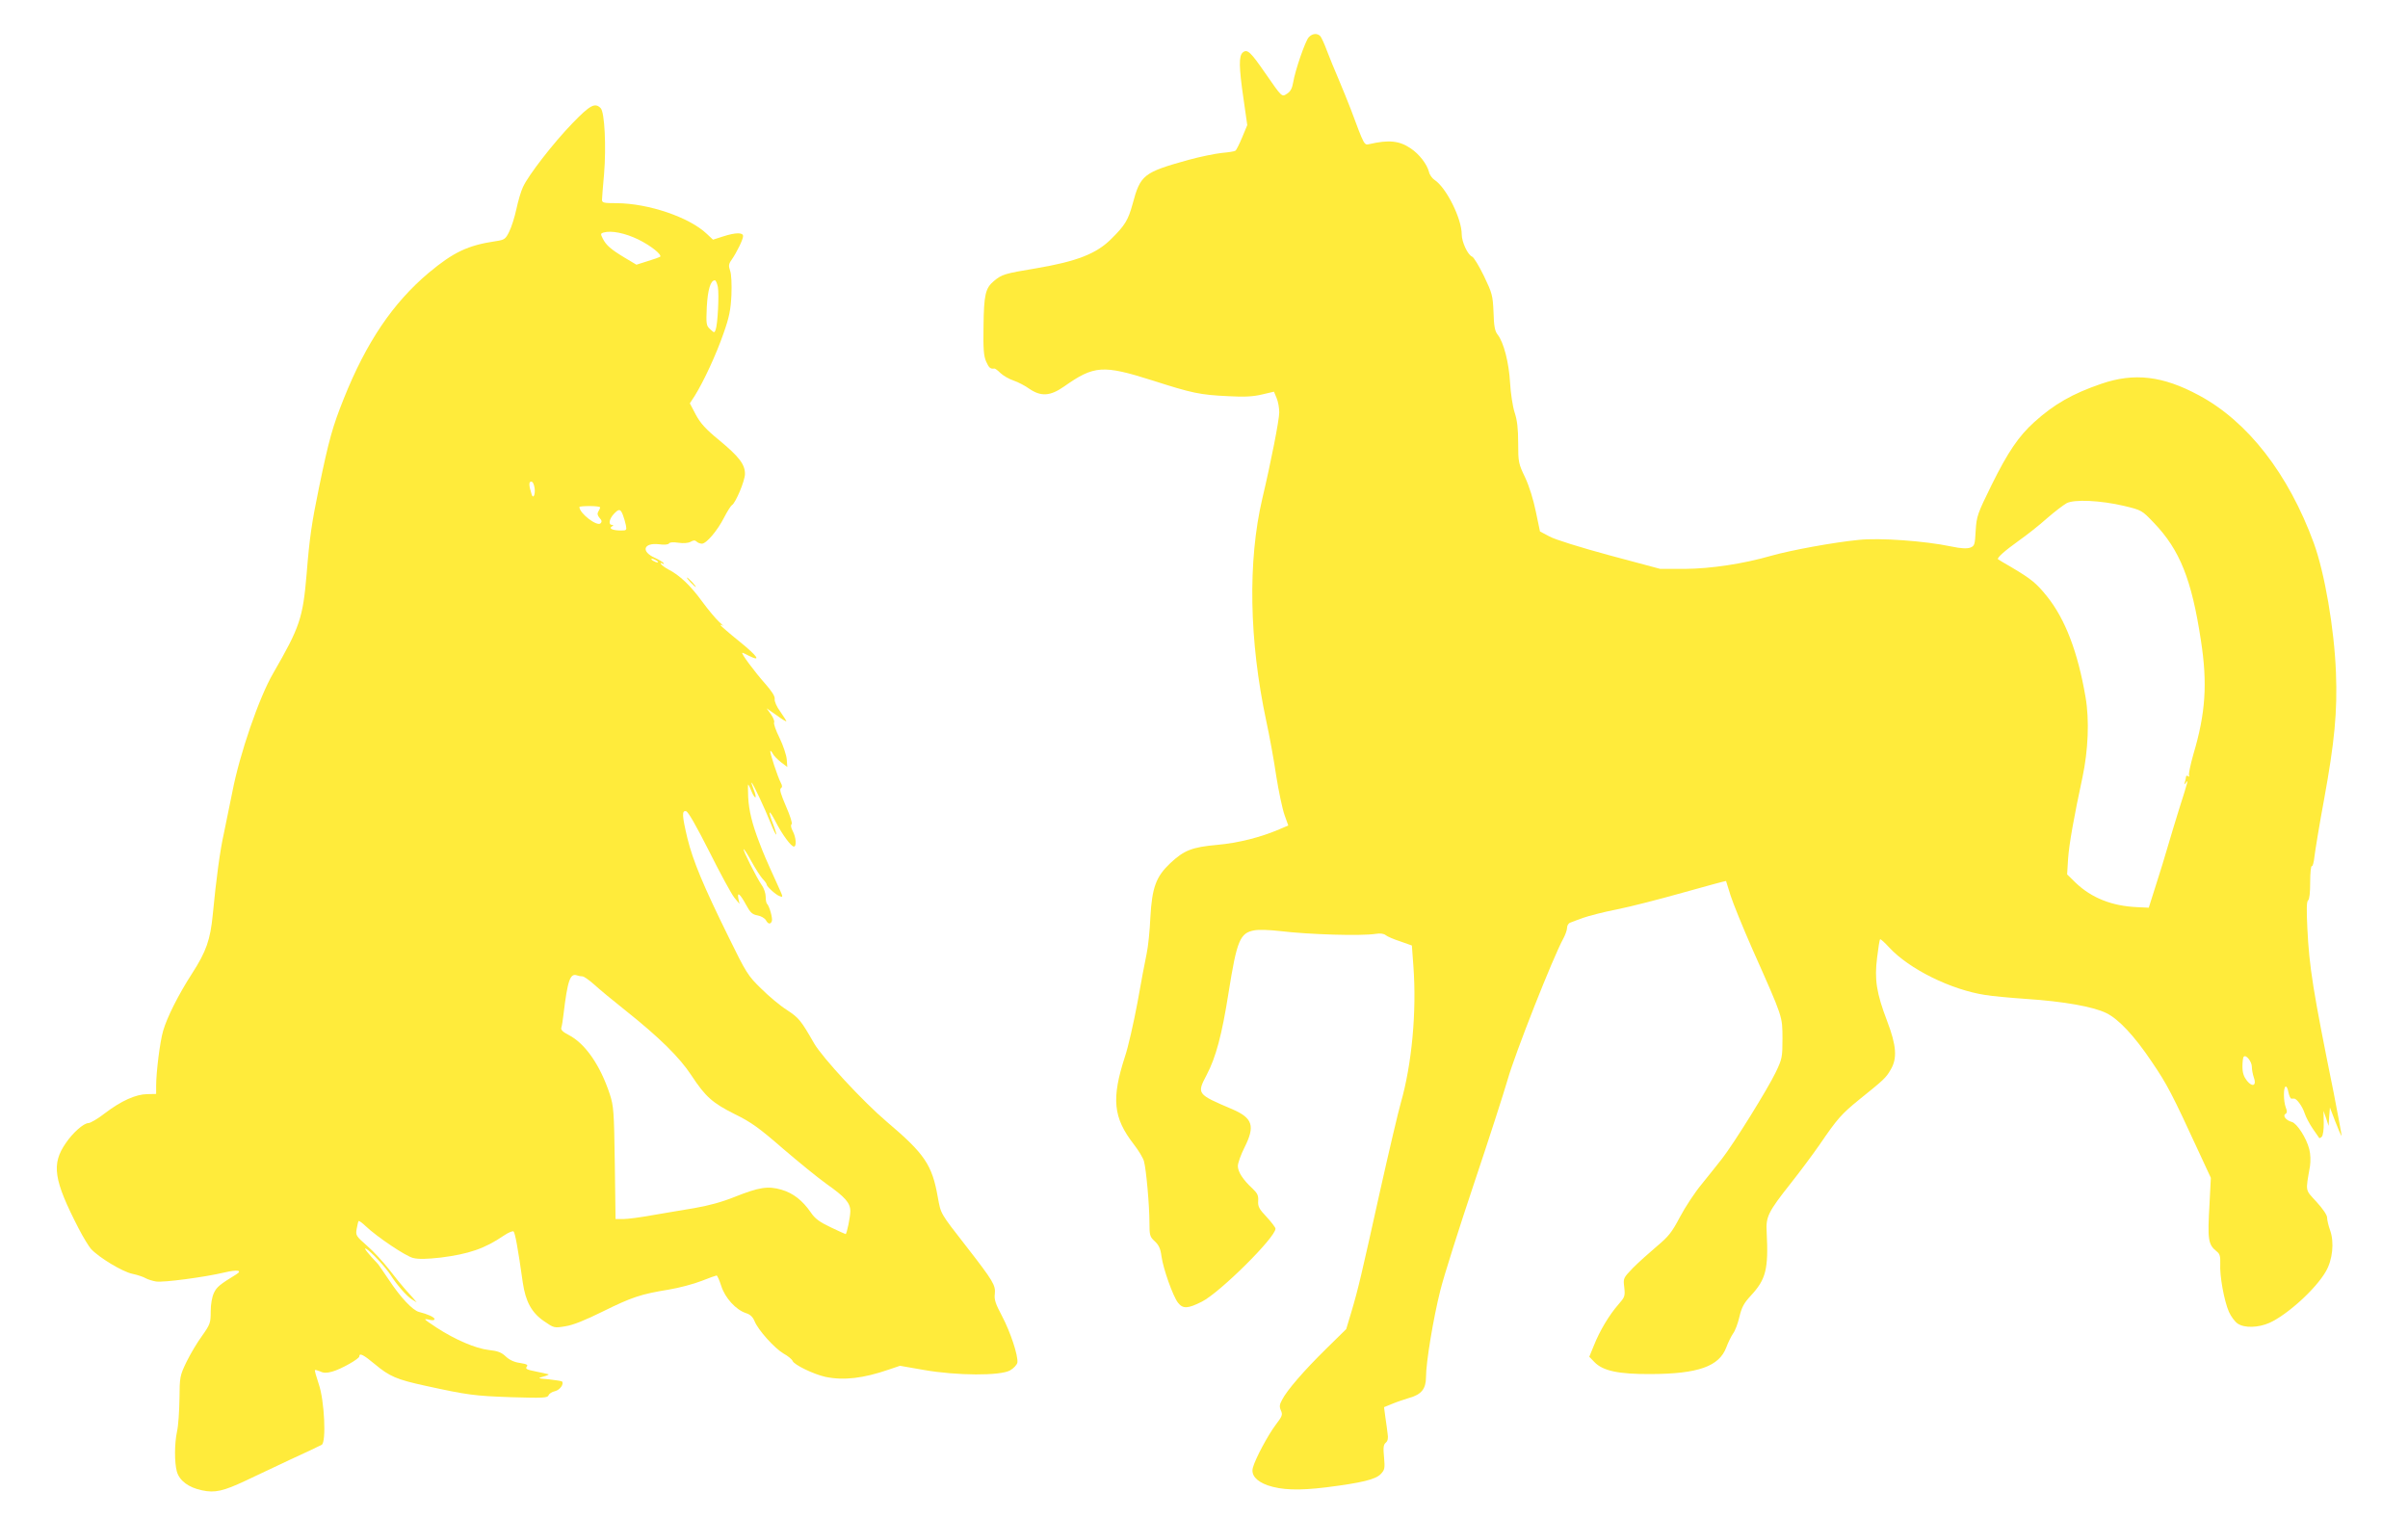
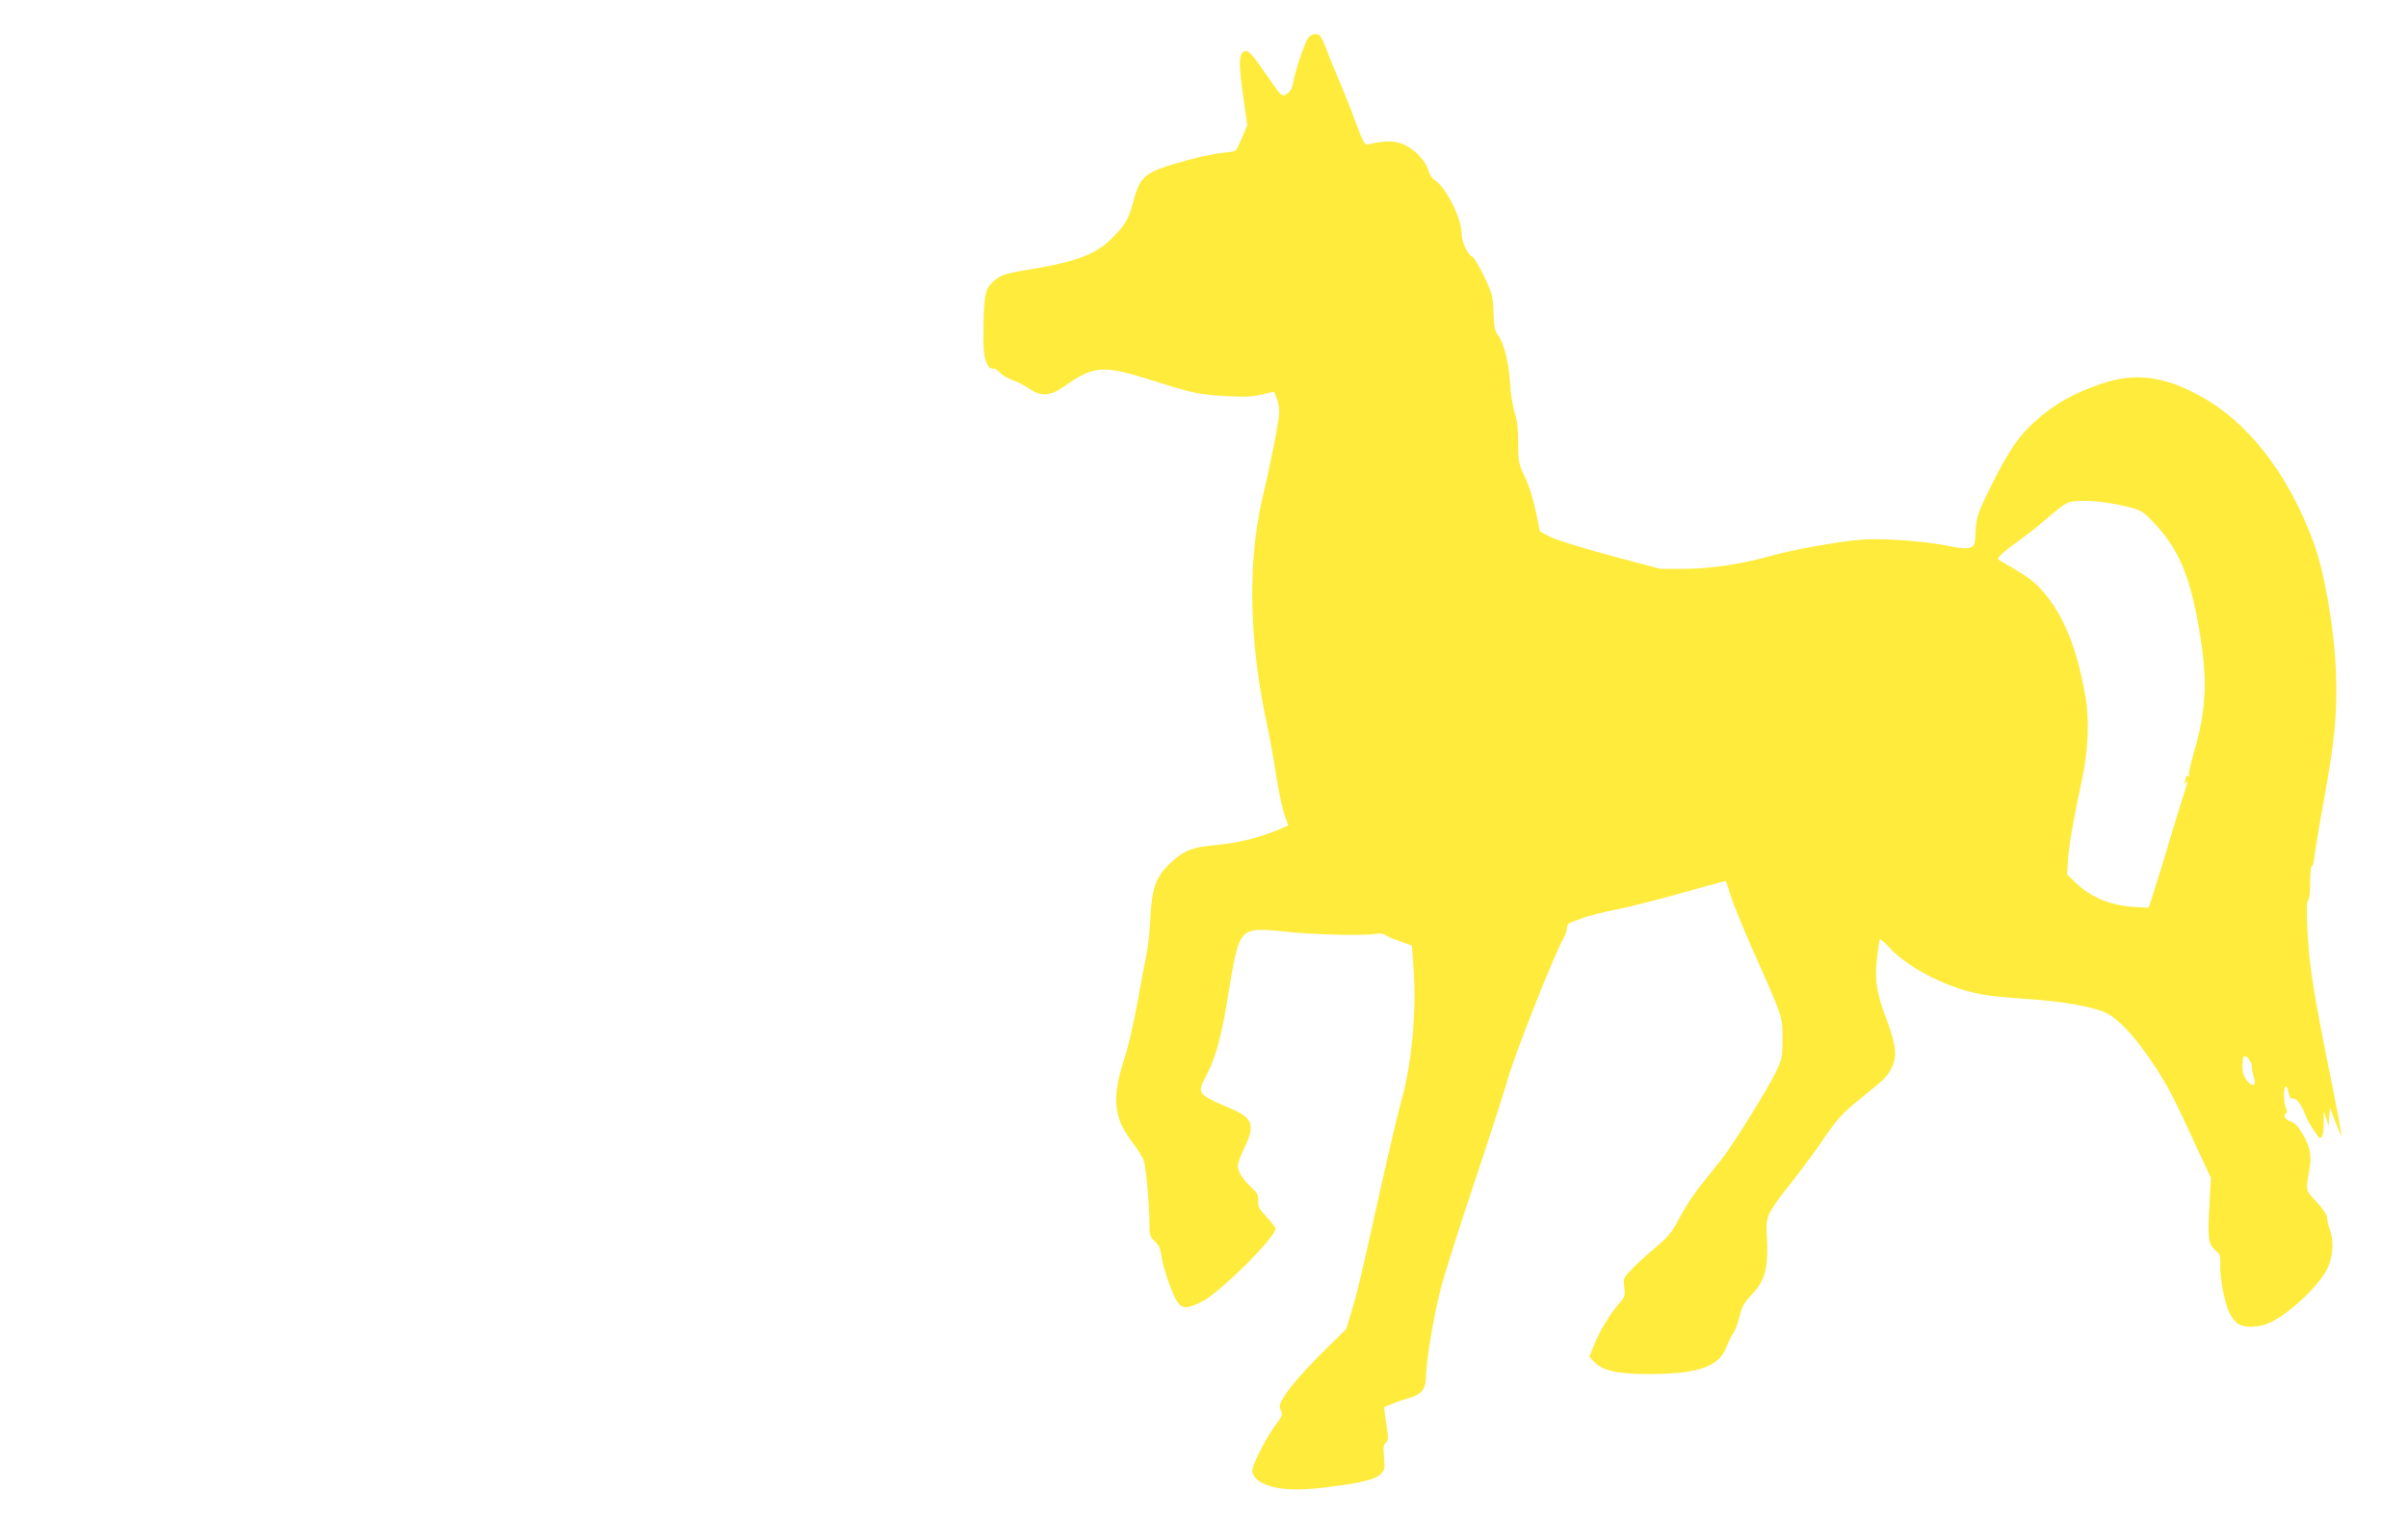
<svg xmlns="http://www.w3.org/2000/svg" version="1.0" width="1280pt" height="807pt" viewBox="0 0 1280 807" preserveAspectRatio="xMidYMid meet">
  <g transform="translate(0,807) scale(0.1,-0.1)" fill="#ffeb3b" stroke="none">
    <path d="M6957 7872 c-19 -20 -73 -178 -83 -240 -5 -30 -14 -48 -31 -59 -30 -20 -27 -22 -118 109 -78 113 -95 129 -119 109 -21 -18 -21 -75 4 -246 l20 -140 -27 -65 c-15 -36 -31 -68 -36 -71 -5 -4 -38 -9 -73 -12 -36 -4 -115 -20 -177 -37 -240 -67 -255 -79 -297 -236 -23 -83 -40 -112 -111 -182 -80 -81 -184 -121 -400 -158 -168 -28 -183 -32 -226 -68 -45 -38 -53 -72 -55 -241 -2 -122 1 -157 14 -187 15 -34 23 -40 44 -37 3 1 18 -10 32 -24 15 -14 46 -32 70 -40 24 -8 62 -28 84 -44 62 -42 111 -39 185 13 159 112 206 115 468 32 212 -68 253 -77 405 -84 85 -5 132 -2 178 9 l64 15 14 -34 c8 -18 14 -53 14 -76 0 -40 -44 -264 -90 -458 -78 -333 -70 -757 21 -1183 17 -78 41 -209 53 -292 13 -82 33 -176 44 -207 l20 -56 -47 -20 c-100 -43 -219 -73 -331 -83 -134 -12 -176 -29 -249 -97 -76 -72 -97 -129 -106 -287 -3 -71 -12 -159 -20 -195 -8 -36 -30 -154 -49 -261 -20 -106 -49 -235 -66 -285 -73 -225 -63 -325 47 -467 25 -32 49 -72 54 -90 12 -44 29 -236 29 -325 0 -68 2 -76 28 -100 22 -20 31 -40 36 -80 9 -66 61 -213 88 -247 26 -33 52 -32 127 6 95 48 391 341 391 388 0 6 -21 34 -47 62 -40 42 -47 56 -45 85 2 29 -4 41 -30 66 -51 47 -78 89 -78 120 0 16 16 60 35 98 58 115 44 157 -65 204 -188 80 -189 81 -136 182 49 93 81 212 116 434 45 283 61 322 140 335 21 4 81 2 132 -4 156 -19 436 -27 511 -15 24 4 43 1 53 -7 8 -7 43 -22 77 -33 l62 -22 8 -109 c18 -243 -8 -522 -67 -728 -13 -45 -63 -257 -111 -472 -99 -446 -115 -516 -152 -640 l-27 -90 -107 -105 c-116 -114 -209 -221 -234 -271 -14 -25 -15 -37 -6 -57 10 -22 7 -30 -28 -76 -40 -53 -107 -177 -121 -227 -11 -39 17 -72 77 -94 76 -26 166 -29 313 -11 190 24 263 42 290 71 21 22 22 31 17 89 -5 51 -3 67 9 77 11 9 14 24 10 48 -2 20 -8 60 -12 88 l-7 53 44 18 c24 10 66 24 92 32 62 17 87 48 87 109 0 79 39 314 76 461 19 77 100 332 179 568 79 235 159 484 179 553 39 138 241 650 296 750 11 20 20 46 20 58 0 12 8 24 18 27 9 4 40 15 67 25 28 10 108 31 180 45 71 14 230 55 354 90 124 35 225 62 226 61 0 -1 11 -36 24 -77 13 -41 65 -169 116 -285 165 -371 159 -355 160 -475 0 -100 -2 -109 -36 -180 -42 -88 -224 -381 -286 -460 -23 -30 -72 -90 -107 -134 -36 -43 -88 -122 -116 -175 -43 -82 -61 -104 -123 -156 -39 -33 -96 -84 -126 -114 -53 -55 -53 -56 -47 -104 5 -47 3 -52 -32 -92 -48 -55 -98 -138 -129 -216 l-25 -61 27 -28 c45 -47 128 -65 300 -64 252 1 363 41 401 141 10 27 26 59 36 74 11 14 26 54 34 89 12 51 24 73 60 112 81 87 95 141 85 338 -5 82 7 107 128 260 50 63 119 156 153 205 95 139 115 162 212 241 128 103 141 114 166 158 36 60 31 128 -19 259 -56 147 -68 220 -53 337 6 51 13 95 16 97 2 3 24 -17 48 -43 106 -115 328 -225 511 -253 34 -6 133 -15 219 -21 197 -13 355 -41 424 -75 66 -32 150 -122 242 -259 82 -121 106 -166 257 -494 l57 -123 -7 -137 c-11 -192 -8 -217 38 -254 17 -13 20 -26 19 -65 -4 -64 21 -199 46 -256 11 -25 32 -53 47 -63 36 -24 109 -22 168 4 94 42 246 179 300 273 36 61 46 155 23 219 -9 25 -16 55 -16 68 0 13 -23 47 -56 83 -62 68 -59 51 -35 190 4 29 3 64 -4 91 -15 59 -65 136 -92 144 -31 8 -51 33 -34 43 9 6 9 15 1 35 -12 33 -13 103 -1 110 5 3 12 -10 15 -29 4 -19 11 -35 16 -35 6 0 12 0 15 0 14 0 44 -42 55 -76 7 -22 27 -59 44 -84 17 -25 32 -47 34 -49 1 -3 8 1 14 7 6 6 11 39 10 74 l-1 63 14 -40 13 -40 3 49 4 49 29 -76 c16 -42 31 -76 33 -74 1 2 -18 104 -42 228 -110 543 -130 667 -140 875 -5 101 -4 143 4 148 7 5 11 41 11 97 0 50 4 88 9 85 4 -3 11 21 14 53 4 32 26 168 51 302 56 307 71 466 63 674 -9 234 -60 530 -118 689 -135 368 -351 646 -611 785 -191 103 -343 121 -518 61 -152 -52 -251 -108 -357 -204 -82 -74 -140 -159 -226 -333 -76 -155 -80 -166 -85 -243 -4 -76 -6 -82 -29 -91 -17 -6 -49 -5 -100 6 -143 30 -383 47 -494 35 -133 -13 -361 -55 -463 -84 -149 -43 -321 -69 -461 -70 l-130 0 -269 72 c-155 42 -290 84 -319 100 l-51 27 -22 105 c-13 64 -35 135 -57 182 -35 73 -37 81 -37 183 0 76 -5 121 -19 163 -10 31 -21 102 -24 157 -6 107 -34 216 -66 256 -15 19 -20 45 -22 119 -4 90 -7 101 -51 193 -26 53 -54 100 -63 103 -23 9 -55 78 -55 118 0 84 -82 249 -145 290 -12 8 -26 27 -29 42 -11 42 -52 95 -97 125 -60 41 -116 47 -220 23 -28 -6 -26 -10 -99 186 -16 41 -45 113 -65 160 -20 47 -48 114 -61 149 -13 36 -29 70 -35 78 -16 18 -43 16 -62 -5z m4333 -2491 c95 -23 95 -23 160 -91 137 -143 200 -300 249 -623 36 -231 25 -389 -40 -607 -16 -56 -26 -106 -23 -112 4 -7 2 -8 -4 -4 -7 4 -12 3 -12 -3 0 -5 -3 -18 -6 -28 -5 -15 -4 -16 6 -3 13 18 13 15 -38 -145 -19 -60 -45 -148 -59 -195 -13 -47 -42 -139 -63 -205 l-38 -120 -63 3 c-133 6 -241 49 -325 129 l-46 45 5 81 c5 78 32 228 77 437 30 142 37 303 16 424 -41 240 -108 415 -205 536 -56 70 -85 93 -186 153 -38 22 -72 42 -74 44 -9 6 36 46 109 98 41 29 109 82 150 119 41 36 89 72 105 81 41 22 181 15 305 -14z m680 -2982 c0 -15 5 -40 10 -55 17 -44 -6 -56 -36 -19 -17 22 -24 42 -24 76 0 25 3 49 7 52 12 13 43 -26 43 -54z" />
-     <path d="M3044 7416 c-102 -105 -236 -278 -264 -340 -11 -23 -26 -75 -35 -117 -9 -42 -26 -96 -38 -120 -20 -41 -26 -44 -72 -51 -148 -22 -224 -58 -356 -168 -190 -160 -332 -369 -452 -670 -59 -147 -79 -219 -131 -470 -39 -189 -51 -271 -66 -460 -20 -236 -36 -283 -178 -529 -75 -129 -178 -428 -217 -631 -15 -74 -35 -173 -45 -220 -20 -87 -41 -243 -59 -432 -13 -134 -35 -196 -109 -311 -73 -113 -134 -234 -155 -307 -17 -58 -37 -220 -37 -292 l0 -43 -48 -1 c-60 -1 -137 -35 -225 -102 -37 -29 -77 -52 -87 -52 -25 0 -83 -51 -120 -106 -78 -112 -65 -196 68 -454 24 -47 54 -95 65 -108 43 -47 168 -122 220 -133 29 -6 61 -17 72 -24 11 -6 36 -14 55 -17 39 -6 258 23 363 48 68 16 98 12 63 -10 -88 -54 -104 -67 -119 -99 -10 -21 -17 -60 -17 -99 0 -60 -3 -68 -46 -129 -26 -35 -63 -98 -83 -139 -35 -73 -36 -79 -37 -195 -1 -66 -6 -144 -13 -174 -14 -67 -14 -164 -1 -213 14 -49 62 -85 134 -100 68 -15 114 -4 231 51 44 21 150 71 235 111 85 39 162 75 170 80 25 13 15 236 -16 324 -13 39 -22 71 -20 73 2 2 14 -1 28 -7 18 -9 35 -9 64 -1 47 13 144 68 144 81 0 20 22 9 82 -41 79 -66 117 -82 268 -115 228 -50 263 -54 457 -61 170 -5 193 -4 199 10 3 9 19 19 34 22 26 6 50 39 37 52 -3 2 -34 7 -69 11 -61 5 -62 6 -28 15 19 5 31 11 25 12 -5 2 -36 8 -68 15 -46 9 -56 14 -47 25 8 10 1 14 -36 20 -30 4 -56 16 -75 34 -23 22 -43 30 -91 35 -70 8 -179 55 -276 118 -34 22 -62 42 -62 44 0 3 11 2 25 -2 14 -3 25 -2 25 4 0 10 -37 27 -82 38 -34 8 -99 77 -163 174 -28 41 -52 77 -55 80 -55 58 -81 91 -64 82 24 -12 107 -102 132 -142 31 -49 83 -109 110 -126 l27 -17 -20 24 c-11 13 -31 35 -44 49 -13 14 -49 59 -81 100 -32 41 -85 99 -119 128 -59 52 -61 55 -55 90 4 21 8 39 10 41 3 3 19 -9 37 -26 61 -58 213 -160 253 -170 29 -7 71 -6 145 2 151 19 236 48 337 117 25 17 48 26 52 22 8 -8 23 -87 49 -272 15 -101 47 -160 113 -205 52 -36 54 -37 113 -27 41 6 105 32 200 79 154 76 202 92 350 116 55 9 133 30 174 46 40 16 77 29 80 29 4 0 15 -25 25 -56 20 -63 77 -126 131 -144 23 -7 37 -21 46 -43 19 -47 105 -143 154 -172 24 -13 45 -31 48 -39 8 -21 112 -71 175 -85 97 -20 201 -8 337 39 l59 20 126 -22 c176 -31 409 -32 460 -2 19 11 36 30 38 41 5 36 -37 163 -82 248 -34 64 -42 87 -38 117 5 46 -8 68 -151 252 -141 181 -135 171 -152 262 -30 172 -70 231 -271 401 -125 106 -340 338 -386 416 -71 124 -81 136 -146 179 -35 22 -96 73 -136 113 -70 68 -79 82 -174 276 -134 272 -188 402 -218 523 -29 122 -30 149 -7 144 11 -2 54 -78 123 -214 58 -116 118 -226 133 -245 l28 -34 -6 28 c-8 40 9 26 41 -33 22 -41 33 -51 61 -56 18 -3 38 -15 44 -25 12 -22 25 -24 32 -5 5 14 -13 80 -26 92 -4 4 -7 21 -7 38 0 17 -9 45 -21 61 -28 41 -101 186 -96 191 2 2 21 -27 42 -66 21 -38 48 -80 59 -92 12 -12 21 -25 21 -29 0 -11 48 -55 68 -62 22 -8 22 -11 -14 69 -58 127 -69 153 -93 216 -38 99 -55 168 -59 241 -1 37 -2 67 0 67 1 0 10 -16 18 -37 8 -20 18 -34 21 -31 3 3 -2 22 -10 42 -8 20 -13 36 -11 36 6 0 69 -134 101 -214 31 -78 43 -85 14 -8 -30 78 -24 85 13 14 35 -68 82 -132 97 -132 15 0 12 48 -6 82 -10 19 -12 33 -6 37 5 3 -7 43 -30 95 -27 63 -36 91 -27 96 8 6 8 13 -1 30 -16 30 -60 163 -55 168 2 2 8 -5 14 -16 5 -10 25 -30 43 -44 l33 -25 -3 41 c-2 22 -19 74 -38 113 -20 40 -33 77 -29 83 3 5 -4 25 -17 43 l-23 32 53 -37 c28 -21 52 -35 52 -32 0 3 -15 26 -32 51 -19 25 -32 55 -30 67 2 15 -15 41 -50 81 -56 63 -132 165 -122 165 3 0 19 -7 35 -16 68 -34 47 -3 -49 75 -56 45 -102 85 -102 88 0 3 6 2 13 -3 7 -5 -1 3 -19 19 -17 15 -59 65 -92 110 -61 84 -120 140 -179 170 -17 9 -35 22 -39 28 -5 8 -3 9 6 4 8 -5 11 -4 7 2 -3 5 -24 18 -46 28 -75 33 -61 81 21 72 28 -4 50 -2 54 4 4 7 23 8 50 4 26 -4 52 -2 65 5 15 9 24 9 32 1 6 -6 19 -11 28 -11 24 0 83 70 118 139 17 33 36 63 42 66 20 13 69 130 69 166 0 51 -32 92 -137 179 -71 58 -99 89 -124 135 l-32 61 26 40 c48 77 114 220 152 329 32 90 39 128 43 207 2 57 0 110 -7 129 -9 26 -8 36 8 58 27 39 61 108 61 126 0 20 -39 20 -107 -2 l-53 -17 -33 31 c-94 89 -311 162 -479 163 -68 0 -78 2 -78 18 0 9 5 71 11 137 12 146 3 329 -18 350 -30 31 -56 17 -149 -79z m349 -619 c67 -33 127 -81 116 -92 -3 -2 -32 -13 -66 -23 l-60 -19 -62 37 c-73 44 -99 66 -117 102 -12 24 -12 27 4 32 42 12 115 -3 185 -37z m423 -253 c7 -41 -1 -199 -12 -227 -6 -17 -8 -17 -29 3 -21 19 -22 27 -18 118 5 92 20 142 43 142 5 0 12 -16 16 -36z m-974 -1070 c4 -34 -8 -58 -16 -32 -15 47 -16 68 -2 68 8 0 15 -14 18 -36z m348 -101 c0 -5 -5 -15 -10 -23 -6 -10 -4 -20 7 -33 12 -13 14 -20 5 -29 -18 -18 -112 53 -112 87 0 3 25 5 55 5 30 0 55 -3 55 -7z m121 -40 c6 -16 13 -40 16 -55 5 -26 3 -28 -25 -28 -43 0 -68 10 -50 21 10 7 10 9 1 9 -20 0 -15 31 9 57 28 30 36 29 49 -4z m179 -243 c8 -5 11 -10 5 -10 -5 0 -17 5 -25 10 -8 5 -10 10 -5 10 6 0 17 -5 25 -10z m-394 -2210 c8 0 36 -20 62 -43 26 -24 102 -87 169 -140 177 -141 285 -247 348 -343 75 -114 112 -147 232 -207 86 -42 130 -74 254 -182 83 -71 187 -156 232 -188 99 -70 127 -101 127 -145 0 -31 -19 -122 -25 -122 -2 0 -37 16 -79 36 -59 28 -84 46 -106 79 -44 64 -94 103 -156 121 -72 21 -120 13 -248 -38 -67 -27 -139 -47 -216 -60 -63 -10 -164 -28 -225 -38 -60 -11 -129 -20 -152 -20 l-41 0 -4 298 c-4 277 -6 302 -27 367 -51 154 -131 269 -219 314 -31 16 -42 27 -38 39 3 9 8 40 11 67 22 185 36 224 73 210 8 -3 20 -5 28 -5z" />
-     <path d="M3670 4975 c13 -14 26 -25 28 -25 3 0 -5 11 -18 25 -13 14 -26 25 -28 25 -3 0 5 -11 18 -25z" />
  </g>
</svg>